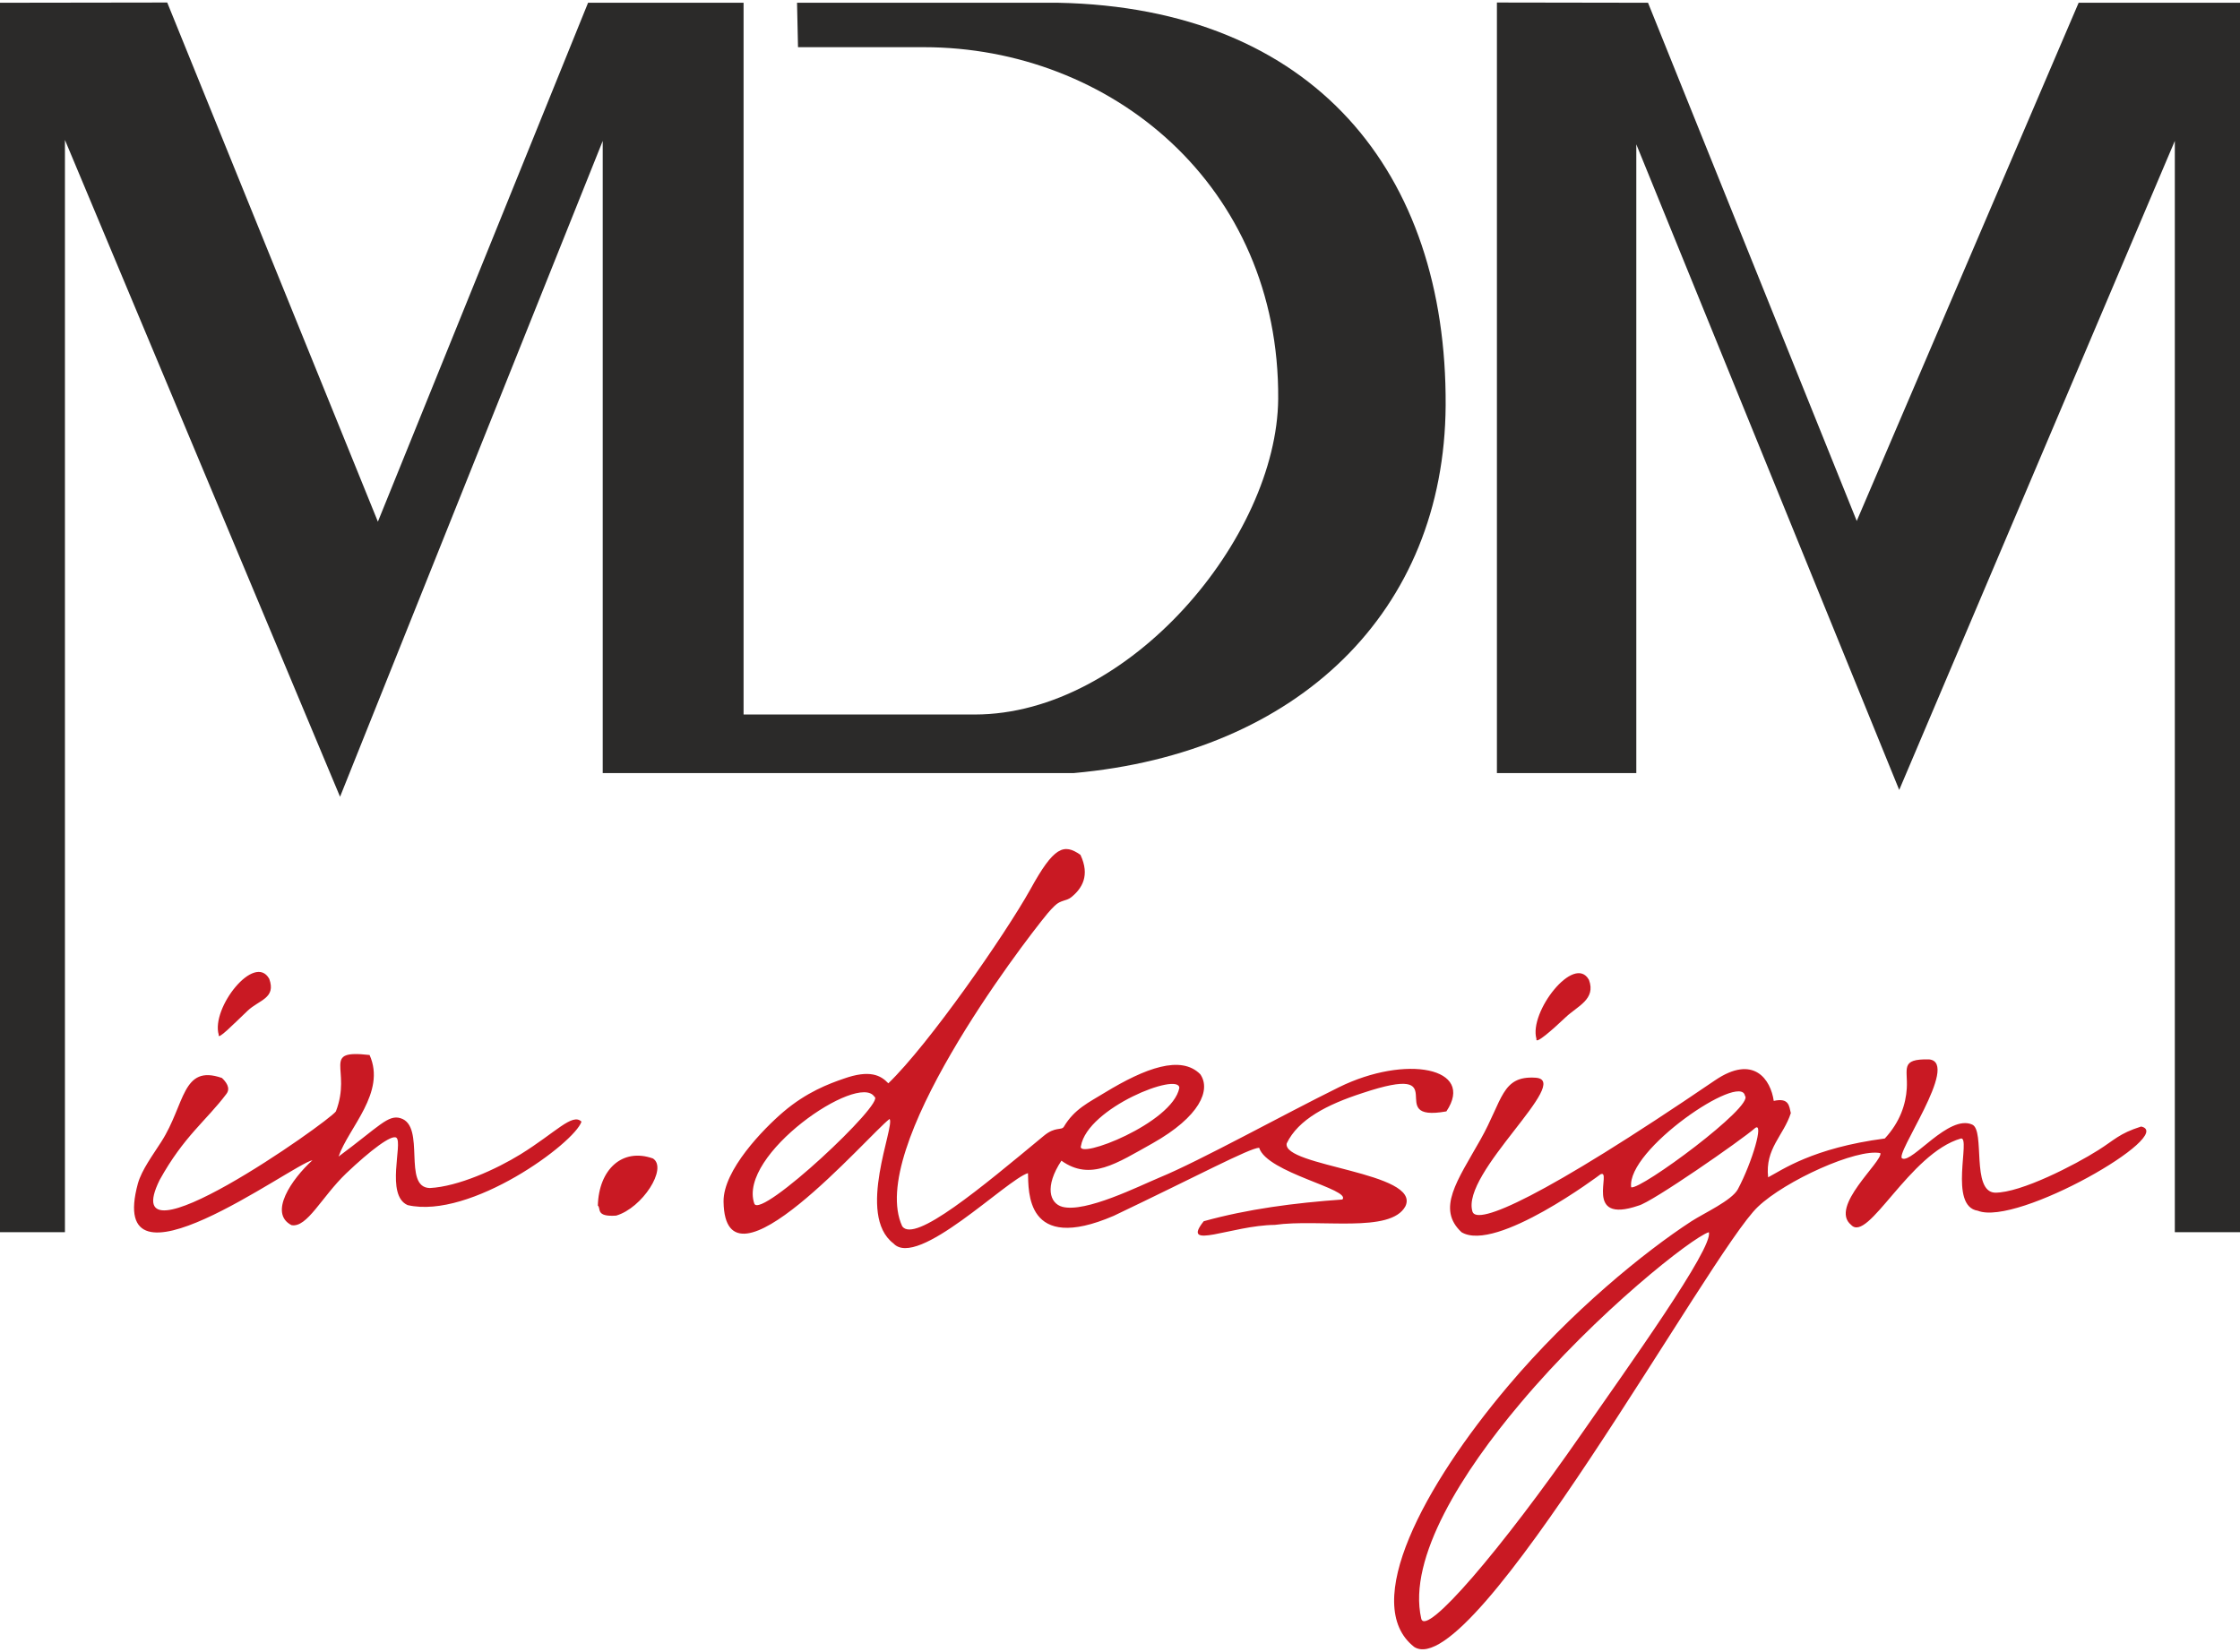
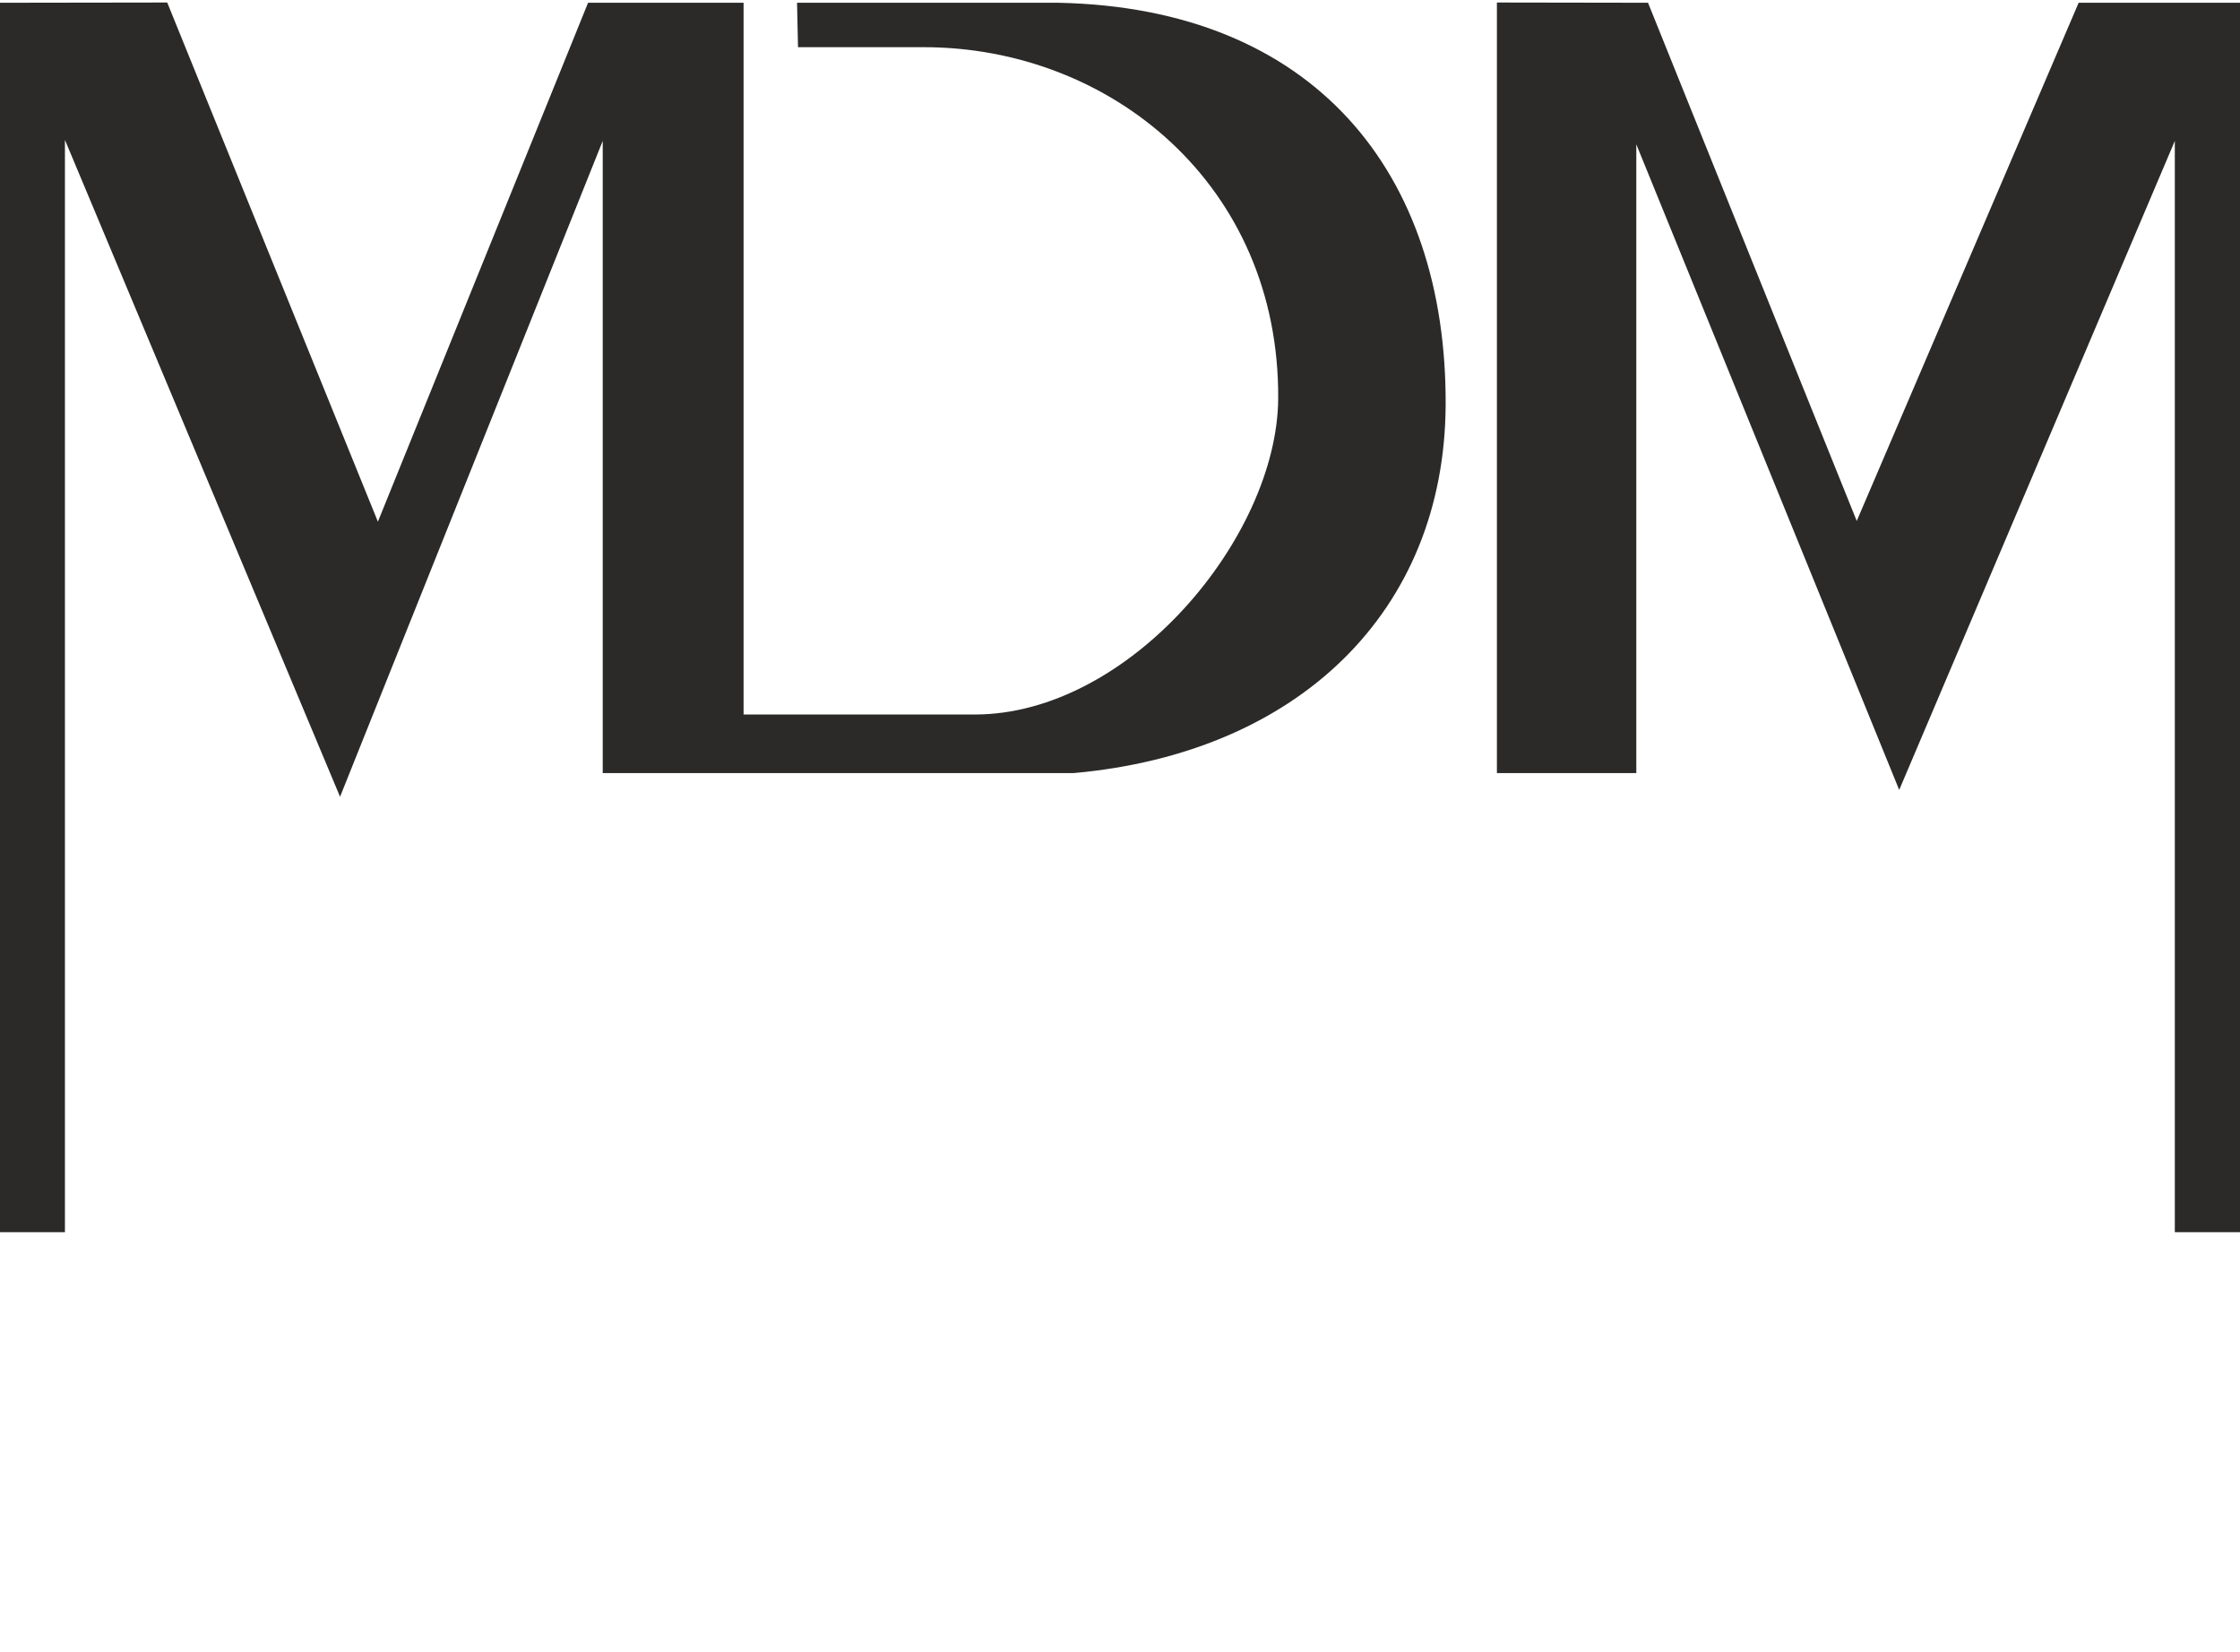
<svg xmlns="http://www.w3.org/2000/svg" xml:space="preserve" width="179px" height="132px" version="1.1" style="shape-rendering:geometricPrecision; text-rendering:geometricPrecision; image-rendering:optimizeQuality; fill-rule:evenodd; clip-rule:evenodd" viewBox="0 0 91.76 67.46">
  <defs>
    <style type="text/css">
   
    .fil0 {fill:#2B2A29}
    .fil1 {fill:#C91923}
   
  </style>
  </defs>
  <g id="Layer_x0020_1">
-     <path class="fil0" d="M0 0.01l0 50.37 2.66 0 0 -44.75 11.27 26.91 10.76 -26.87 0 25.9 19.29 0c9.19,-0.82 15.19,-6.61 15.24,-15.07 0.05,-9.53 -5.39,-16.28 -15.87,-16.49l-10.7 0 0.04 1.82 5.15 0c7.65,0 14.58,5.65 14.52,14.41 -0.05,5.68 -6.1,12.93 -12.43,12.93l-9.47 0 0 -29.16 -6.37 0 -8.61 21.26 -8.63 -21.27 -6.85 0.01zm61.32 -0.01l6.19 0.01 8.55 21.23 9.09 -21.23 6.61 0 0 50.37 -2.67 0 0 -44.71 -11.29 26.59 -10.77 -26.45 0 25.76 -5.71 0 0 -31.57z" />
-     <path class="fil1" d="M70 50.38c0.22,0.61 -3.35,5.58 -5.22,8.27 -3.29,4.74 -6.38,8.34 -6.56,7.56 -0.57,-2.49 1.73,-6.06 4.05,-8.81 3.14,-3.74 7.07,-6.82 7.73,-7.02zm-3.18 -1.84c-0.2,-1.54 4.5,-4.72 4.66,-3.75 0.41,0.41 -4.27,3.87 -4.66,3.75zm-3.92 -4.49c-1.39,-0.09 -1.34,0.92 -2.25,2.53 -0.96,1.7 -1.81,2.84 -0.78,3.8 1.41,0.85 5.68,-2.36 5.69,-2.37 0.51,-0.25 -0.74,2.07 1.56,1.28 0.54,-0.13 4.21,-2.68 4.78,-3.18 0.36,-0.26 -0.11,1.38 -0.71,2.51 -0.25,0.46 -1.37,0.97 -1.9,1.31 -1.92,1.25 -4.94,3.7 -7.52,6.76 -3.44,4.07 -6.06,8.94 -3.84,10.68 2.43,1.57 12.13,-16.19 14.08,-18.03 1.12,-1.07 4.05,-2.4 5.02,-2.2 0.09,0.35 -2.11,2.2 -1.2,2.94 0.7,0.76 2.38,-2.93 4.5,-3.54 0.41,-0.06 -0.52,2.78 0.69,2.96 1.62,0.65 8.16,-3.13 6.69,-3.45 -0.91,0.29 -1.09,0.55 -1.76,0.97 -0.93,0.59 -3.16,1.75 -4.23,1.74 -0.98,-0.05 -0.39,-2.55 -0.93,-2.79 -0.96,-0.43 -2.45,1.58 -2.86,1.39 -0.38,-0.1 2.38,-3.92 1.1,-4.06 -1.21,-0.03 -0.87,0.38 -0.92,1.19 -0.04,0.64 -0.27,1.37 -0.9,2.05 -2.97,0.39 -4.22,1.3 -4.78,1.59 -0.13,-1.18 0.63,-1.7 0.93,-2.63 -0.07,-0.29 -0.07,-0.64 -0.7,-0.5 -0.12,-0.86 -0.81,-1.93 -2.41,-0.84 -7.11,4.84 -9.74,5.95 -9.93,5.38 -0.5,-1.58 4.15,-5.4 2.58,-5.49zm0.04 -1.59c-0.06,0.25 0.62,-0.34 1.2,-0.89 0.47,-0.45 1.25,-0.73 0.95,-1.53 -0.6,-1.08 -2.47,1.32 -2.15,2.42zm-38.45 6.83c0.14,0.11 -0.11,0.47 0.75,0.41 1.07,-0.31 2.12,-1.94 1.51,-2.34 -1.26,-0.45 -2.22,0.45 -2.26,1.93zm-17.95 -1.05c0.99,-1.79 1.91,-2.43 2.73,-3.52 0.2,-0.25 -0.03,-0.52 -0.18,-0.66 -1.64,-0.57 -1.5,1.08 -2.48,2.61 -0.35,0.55 -0.8,1.15 -0.96,1.71 -1.35,4.95 6.3,-0.77 7.15,-0.95 -0.85,0.77 -1.81,2.17 -0.86,2.66 0.64,0.12 1.23,-1.15 2.24,-2.12 1,-0.95 1.87,-1.61 2.06,-1.46 0.27,0.22 -0.46,2.36 0.46,2.76 2.58,0.59 6.84,-2.55 7.12,-3.42 -0.37,-0.37 -1.06,0.45 -2.5,1.34 -0.99,0.61 -2.55,1.32 -3.71,1.38 -1.14,-0.02 -0.15,-2.54 -1.2,-2.86 -0.51,-0.16 -0.87,0.33 -2.54,1.57 0.41,-1.19 1.96,-2.62 1.27,-4.16 -2.03,-0.23 -0.71,0.57 -1.38,2.31 -0.3,0.43 -9.11,6.65 -7.22,2.81zm2.42 -5.95c-0.06,0.25 0.6,-0.43 1.18,-0.98 0.47,-0.45 1.18,-0.51 0.89,-1.31 -0.6,-1.08 -2.39,1.19 -2.07,2.29zm21.94 6.92c-0.69,-2 4.27,-5.39 4.92,-4.38 0.5,0.2 -4.66,5.04 -4.92,4.38zm13.38 -2.36c0.27,-1.57 4.03,-3.05 4.03,-2.38 -0.28,1.45 -4.22,2.96 -4.03,2.38zm10.71 2.19c-1.97,0.14 -3.88,0.39 -5.68,0.89 -0.97,1.22 1.13,0.17 2.91,0.15 1.85,-0.26 4.74,0.36 5.35,-0.76 0.67,-1.4 -5.06,-1.63 -4.86,-2.58 0.47,-0.98 1.65,-1.59 3.1,-2.06 3.93,-1.31 0.76,1.23 3.44,0.75 1.2,-1.79 -1.66,-2.34 -4.4,-0.99 -2.31,1.14 -5.72,3.03 -7.35,3.7 -0.84,0.35 -3.03,1.45 -3.98,1.2 -0.52,-0.14 -0.74,-0.83 -0.04,-1.89 1.19,0.85 2.26,0.11 3.73,-0.71 1.95,-1.1 2.4,-2.19 1.96,-2.83 -0.79,-0.8 -2.25,-0.26 -3.91,0.75 -0.65,0.4 -1.25,0.67 -1.68,1.4 -0.1,0.16 -0.35,-0.02 -0.82,0.37 -2.57,2.13 -5.29,4.41 -5.8,3.71 -1.47,-3.17 4.83,-11.46 5.96,-12.83 0.09,-0.11 0.19,-0.21 0.28,-0.3 0.25,-0.25 0.49,-0.19 0.69,-0.36 0.43,-0.35 0.77,-0.88 0.37,-1.73 -0.68,-0.48 -1.09,-0.34 -2.05,1.41 -1.05,1.88 -4.16,6.35 -5.82,7.95 -0.31,-0.33 -0.76,-0.57 -1.83,-0.19 -0.61,0.21 -1.52,0.55 -2.47,1.36 -0.81,0.69 -2.47,2.39 -2.45,3.68 0.06,4.12 5.93,-2.73 6.8,-3.39 0.24,0.27 -1.38,3.93 0.16,5.1 0.98,1.06 4.64,-2.62 5.51,-2.88 0.03,0.71 -0.12,3.31 3.51,1.75 3.4,-1.62 5.57,-2.78 5.96,-2.79 0.32,1.03 3.79,1.7 3.41,2.12z" />
+     <path class="fil0" d="M0 0.01l0 50.37 2.66 0 0 -44.75 11.27 26.91 10.76 -26.87 0 25.9 19.29 0c9.19,-0.82 15.19,-6.61 15.24,-15.07 0.05,-9.53 -5.39,-16.28 -15.87,-16.49l-10.7 0 0.04 1.82 5.15 0c7.65,0 14.58,5.65 14.52,14.41 -0.05,5.68 -6.1,12.93 -12.43,12.93l-9.47 0 0 -29.16 -6.37 0 -8.61 21.26 -8.63 -21.27 -6.85 0.01m61.32 -0.01l6.19 0.01 8.55 21.23 9.09 -21.23 6.61 0 0 50.37 -2.67 0 0 -44.71 -11.29 26.59 -10.77 -26.45 0 25.76 -5.71 0 0 -31.57z" />
  </g>
</svg>